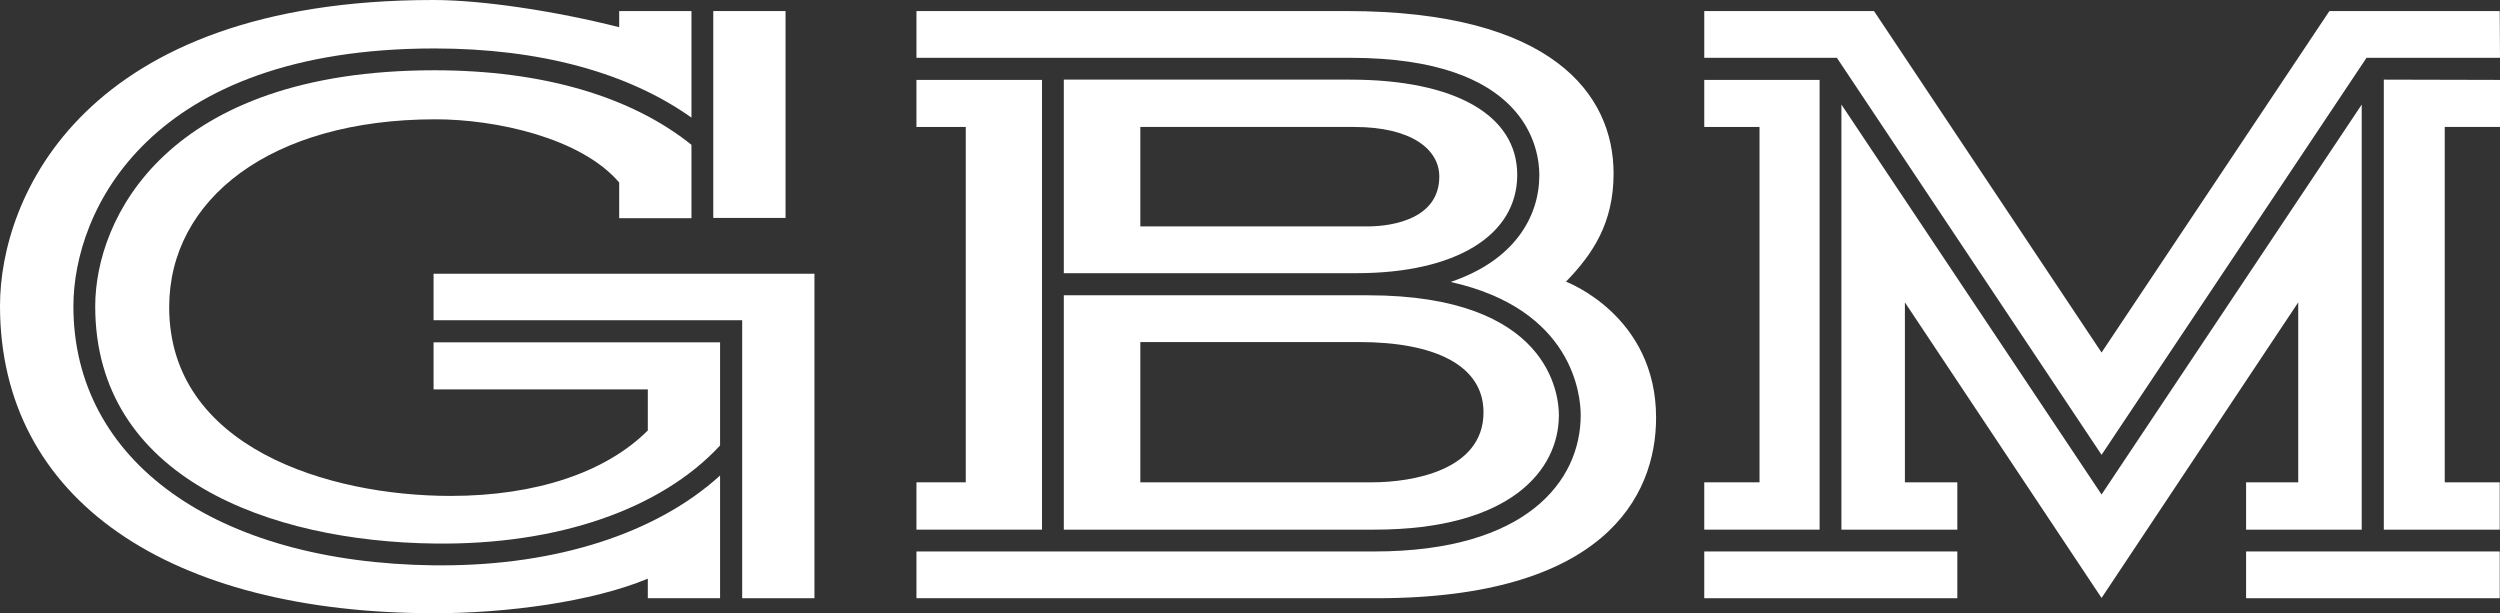
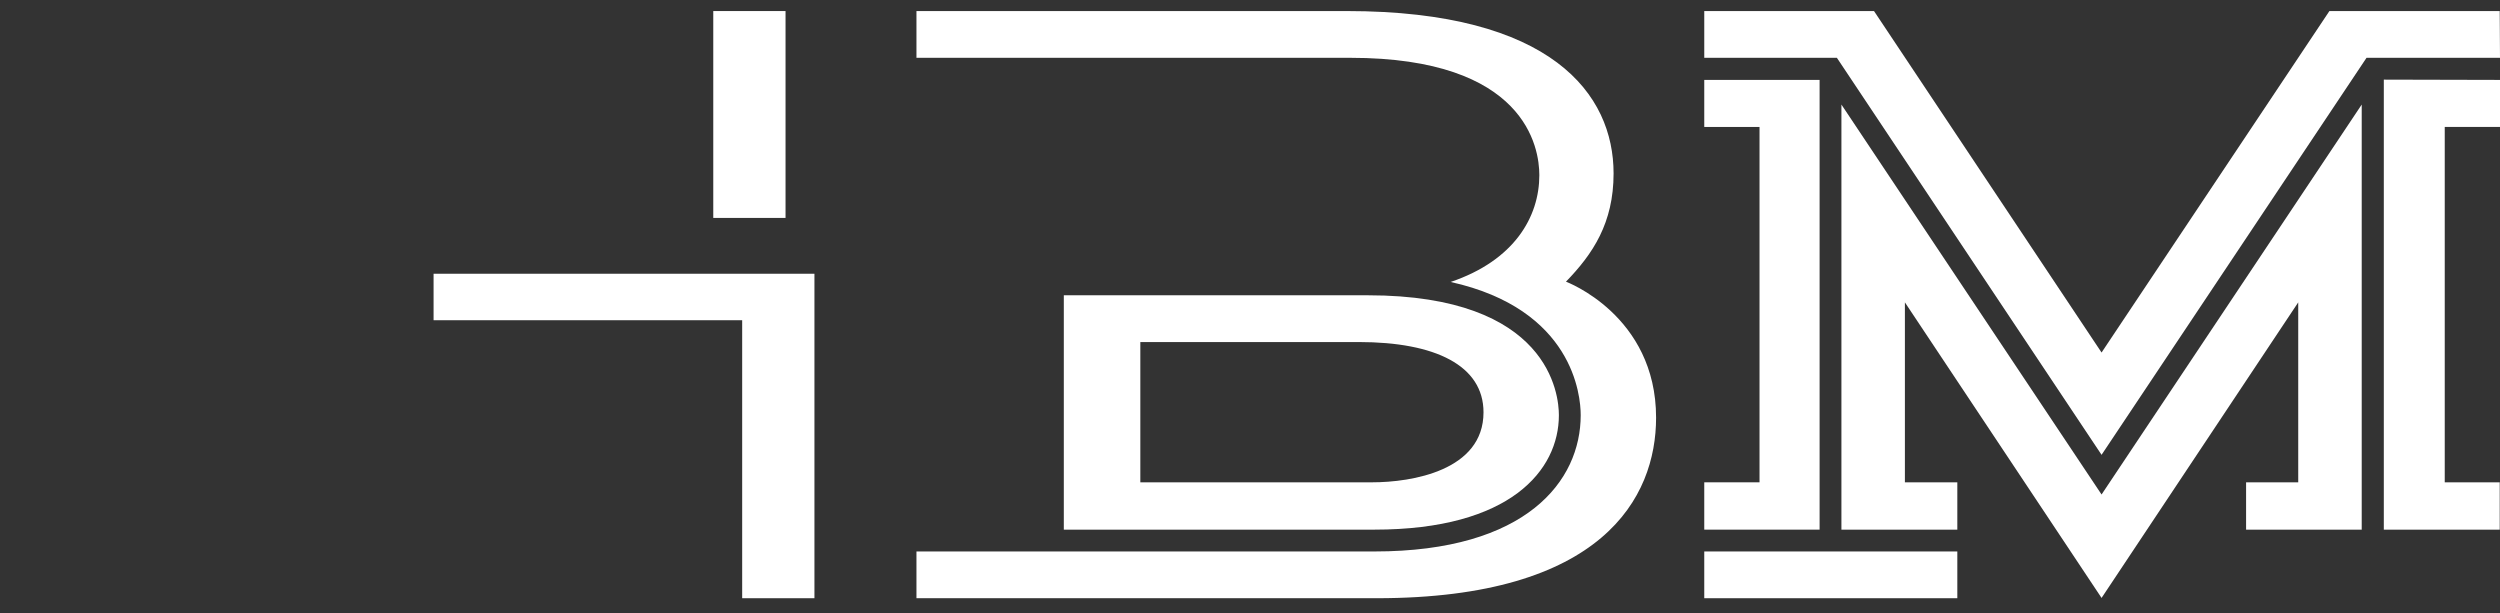
<svg xmlns="http://www.w3.org/2000/svg" id="Layer_1" x="0px" y="0px" viewBox="0 0 88.22 21.64" style="enable-background:new 0 0 88.22 21.64;" xml:space="preserve">
  <rect x="0" y="0" width="88.22" height="21.64" fill="#333333" stroke="none" />
  <style type="text/css">	.st0{fill:#FFFFFF;}</style>
  <g>
    <polygon class="st0" points="84.12,18.69 88.21,18.69 88.21,17.02 86.27,17.02 86.27,4.48 88.22,4.48 88.22,2.82 84.12,2.81  " />
    <rect x="60.14" y="19.46" class="st0" width="8.93" height="1.65" />
    <polygon class="st0" points="74.16,16.05 83.51,2.04 88.22,2.04 88.21,0.39 82.2,0.39 74.16,12.44 66.13,0.39 60.14,0.39   60.14,2.04 64.82,2.04  " />
-     <rect x="79.26" y="19.46" class="st0" width="8.95" height="1.65" />
    <polygon class="st0" points="64.21,2.82 60.14,2.82 60.14,4.48 62.09,4.48 62.09,17.02 60.14,17.02 60.14,18.69 64.21,18.69  " />
    <polygon class="st0" points="83.34,3.69 74.16,17.45 64.98,3.69 64.98,18.69 69.07,18.69 69.07,17.02 67.22,17.02 67.22,10.67   74.16,21.1 81.1,10.67 81.1,17.02 79.26,17.02 79.26,18.69 83.34,18.69  " />
-     <polygon class="st0" points="36.77,2.82 32.34,2.82 32.34,4.48 34.08,4.48 34.08,17.02 32.34,17.02 32.34,18.69 36.77,18.69  " />
    <path class="st0" d="M55.01,14.65c0-0.71-0.32-4.23-6.74-4.23h-0.39h-0.16H37.54v8.27H48.5C53.3,18.69,55.01,16.59,55.01,14.65   M40.24,17.02v-4.95h7.71c2.7,0,4.4,0.83,4.4,2.48c0,2.06-2.54,2.47-3.93,2.47H40.24z" />
    <path class="st0" d="M55.26,9.94c0.95-0.98,1.68-2.07,1.68-3.82c0-2.79-2.17-5.73-9.42-5.73H32.34v1.65h15.31  c6.19,0,6.67,3.17,6.67,4.14c0,1.47-0.88,3.01-3.13,3.77c4.32,0.96,4.59,4,4.59,4.7c0,2.32-1.91,4.81-7.28,4.81H32.34v1.65h16.24  c7.97,0,9.86-3.55,9.86-6.37C58.44,11.12,55.26,9.94,55.26,9.94" />
-     <path class="st0" d="M47.87,9.64c3.5,0,5.67-1.33,5.67-3.47c0-2.11-2.2-3.36-5.9-3.36H37.54v6.83h10.18H47.87z M40.24,4.48h7.55  c2,0,3,0.78,3,1.75c0,1.46-1.58,1.76-2.55,1.76h-8V4.48z" />
    <rect x="25.17" y="0.39" class="st0" width="2.55" height="7.3" />
-     <path class="st0" d="M15.33,2.48c-9.45,0-11.97,5.23-11.97,8.33c0,6.06,6.18,8.3,11.97,8.37c4.36,0.06,8.01-1.22,10.08-3.46v-3.64  H15.3v1.66h7.56v1.45c-1.47,1.47-3.93,2.31-6.96,2.31c-4.31,0-9.93-1.71-9.93-6.66c0-3.8,3.57-6.63,9.4-6.63  c2.12,0,5.13,0.65,6.48,2.23v1.26h2.55V5.11C22.27,3.4,19.14,2.48,15.33,2.48" />
-     <path class="st0" d="M15.59,19.95c-0.09,0-0.17,0-0.26,0c-7.74-0.09-12.74-3.69-12.74-9.14c0-3.38,2.68-9.1,12.74-9.1  c3.72,0,6.83,0.85,9.07,2.44V0.39h-2.55v0.57C19.56,0.38,16.99,0,15.29,0C2.94,0,0,6.97,0,10.79c0,6.86,6,10.85,15.33,10.85  c2.54,0,5.56-0.4,7.53-1.22v0.69h2.55v-4.33C23.18,18.81,19.67,19.95,15.59,19.95" />
    <polygon class="st0" points="28.74,9.66 15.3,9.66 15.3,11.3 26.19,11.3 26.19,21.11 28.74,21.11  " />
  </g>
</svg>